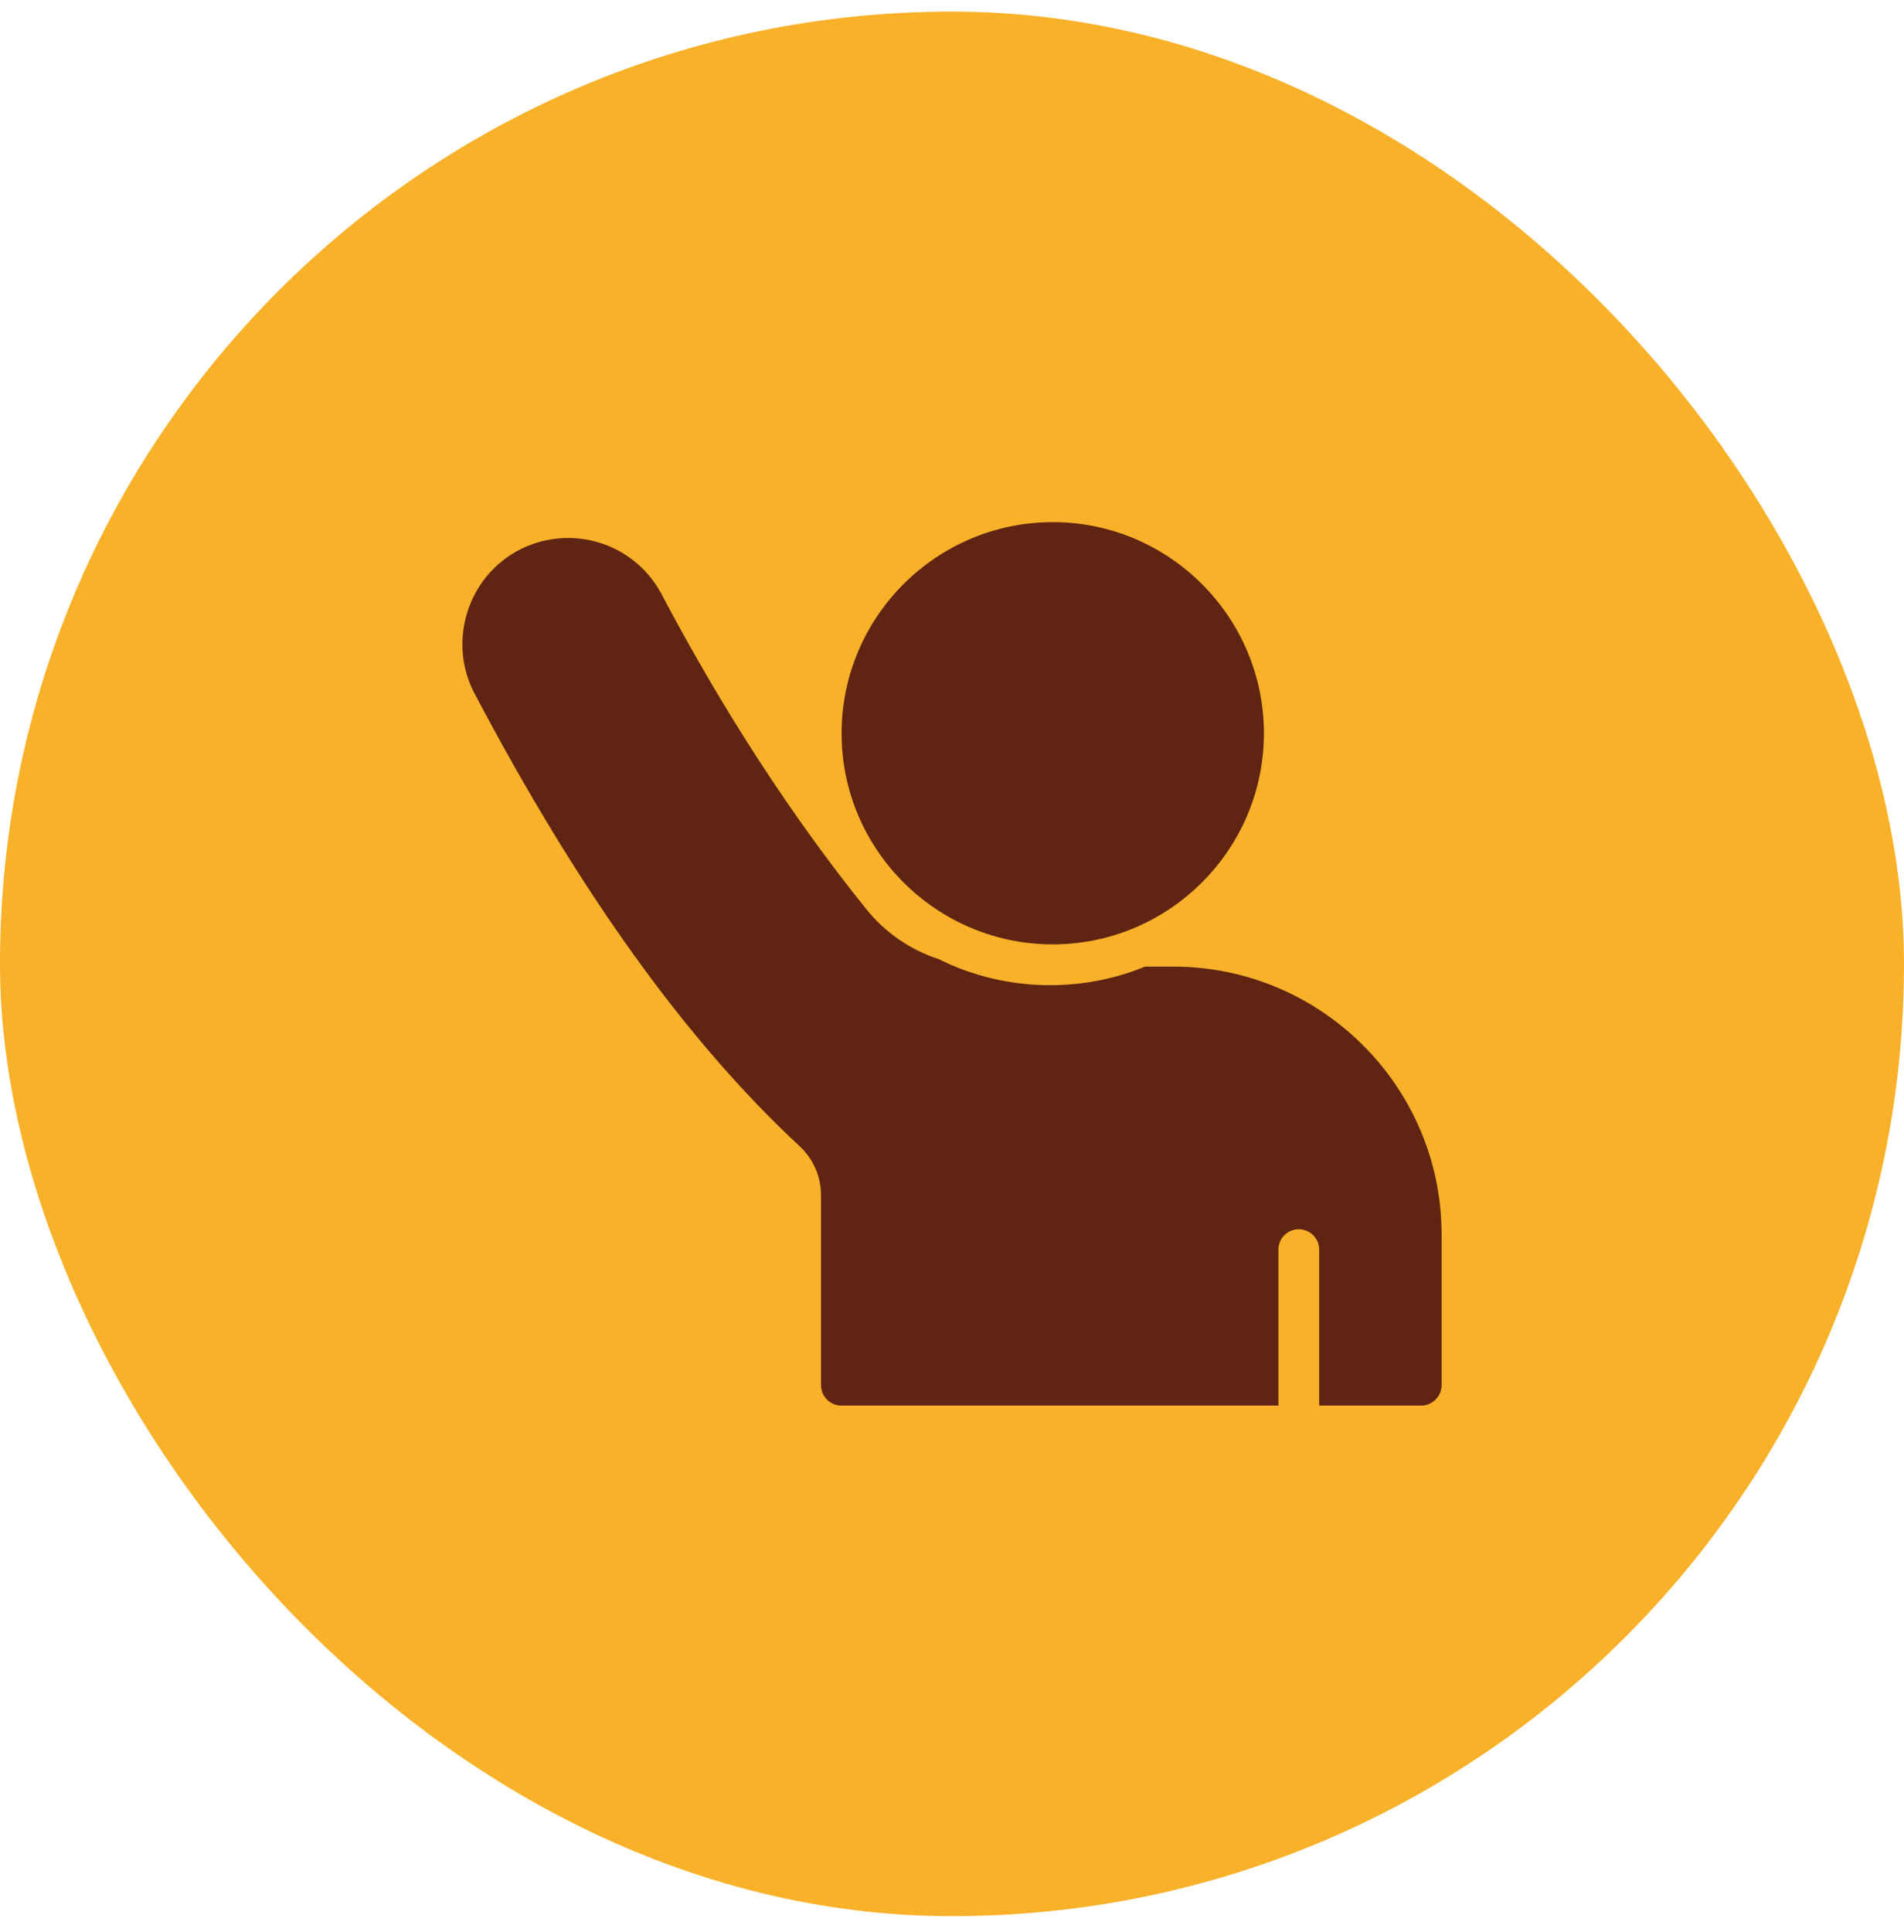
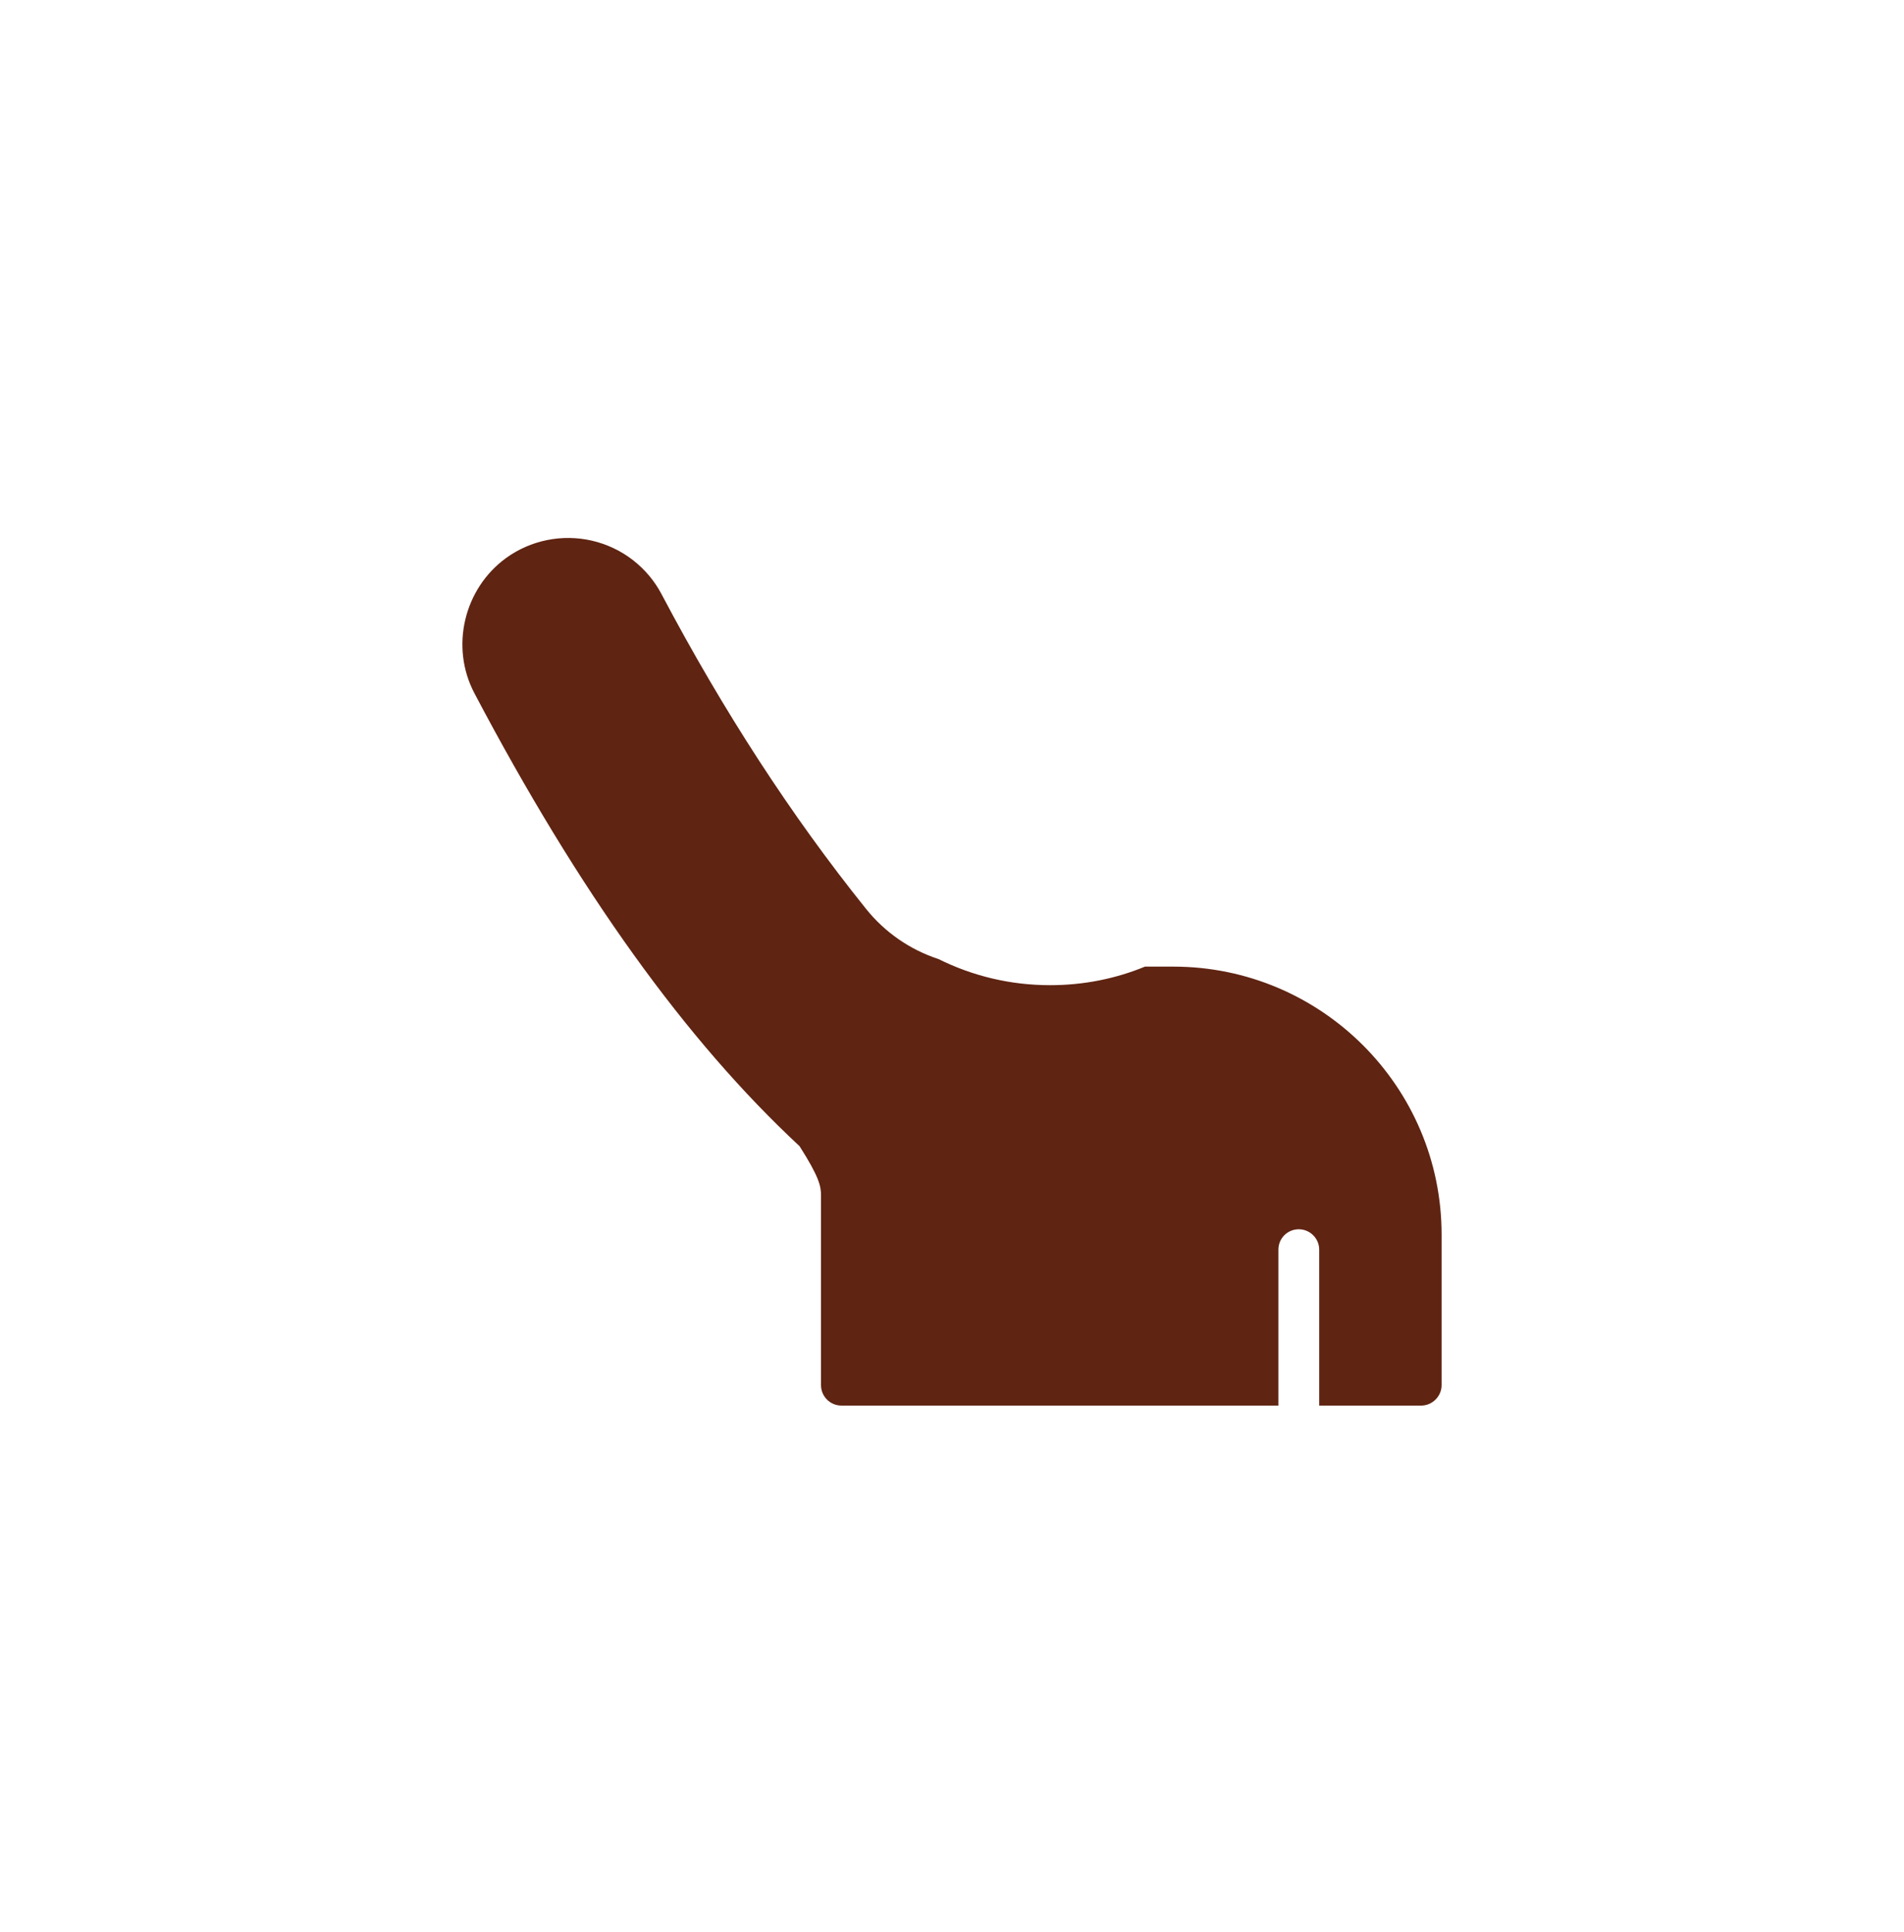
<svg xmlns="http://www.w3.org/2000/svg" width="70" height="71" viewBox="0 0 70 71" fill="none">
-   <rect y="0.426" width="70" height="70" rx="35" fill="#F8B128" />
-   <path d="M38.704 19.191C34.429 19.191 30.941 22.671 30.941 26.954C30.941 31.229 34.429 34.709 38.704 34.709C42.979 34.709 46.467 31.229 46.467 26.954C46.467 22.671 42.979 19.191 38.704 19.191Z" fill="#5F2412" />
-   <path d="M52.25 51.66C52.655 51.66 53 51.323 53 50.91V45.375C53 39.944 48.575 35.527 43.137 35.527H42.094C41.022 35.969 39.844 36.209 38.607 36.209C37.129 36.209 35.741 35.864 34.504 35.249C33.452 34.905 32.524 34.261 31.834 33.397C29.096 29.991 26.576 26.106 24.326 21.846C24.067 21.352 23.704 20.921 23.262 20.58C22.821 20.24 22.311 19.999 21.768 19.873C21.226 19.747 20.662 19.739 20.116 19.849C19.57 19.959 19.054 20.184 18.603 20.511C17.05 21.643 16.548 23.781 17.44 25.476C21.296 32.789 25.211 38.234 29.396 42.127C29.646 42.357 29.845 42.637 29.98 42.948C30.116 43.259 30.185 43.595 30.184 43.935V50.91C30.184 51.323 30.521 51.66 30.934 51.66H47V45.93C47 45.51 47.337 45.18 47.75 45.18C48.155 45.18 48.5 45.51 48.5 45.93V51.66H52.25Z" fill="#5F2412" />
+   <path d="M52.25 51.66C52.655 51.66 53 51.323 53 50.91V45.375C53 39.944 48.575 35.527 43.137 35.527H42.094C41.022 35.969 39.844 36.209 38.607 36.209C37.129 36.209 35.741 35.864 34.504 35.249C33.452 34.905 32.524 34.261 31.834 33.397C29.096 29.991 26.576 26.106 24.326 21.846C24.067 21.352 23.704 20.921 23.262 20.58C22.821 20.24 22.311 19.999 21.768 19.873C21.226 19.747 20.662 19.739 20.116 19.849C19.57 19.959 19.054 20.184 18.603 20.511C17.05 21.643 16.548 23.781 17.44 25.476C21.296 32.789 25.211 38.234 29.396 42.127C30.116 43.259 30.185 43.595 30.184 43.935V50.91C30.184 51.323 30.521 51.66 30.934 51.66H47V45.93C47 45.51 47.337 45.18 47.75 45.18C48.155 45.18 48.5 45.51 48.5 45.93V51.66H52.25Z" fill="#5F2412" />
</svg>